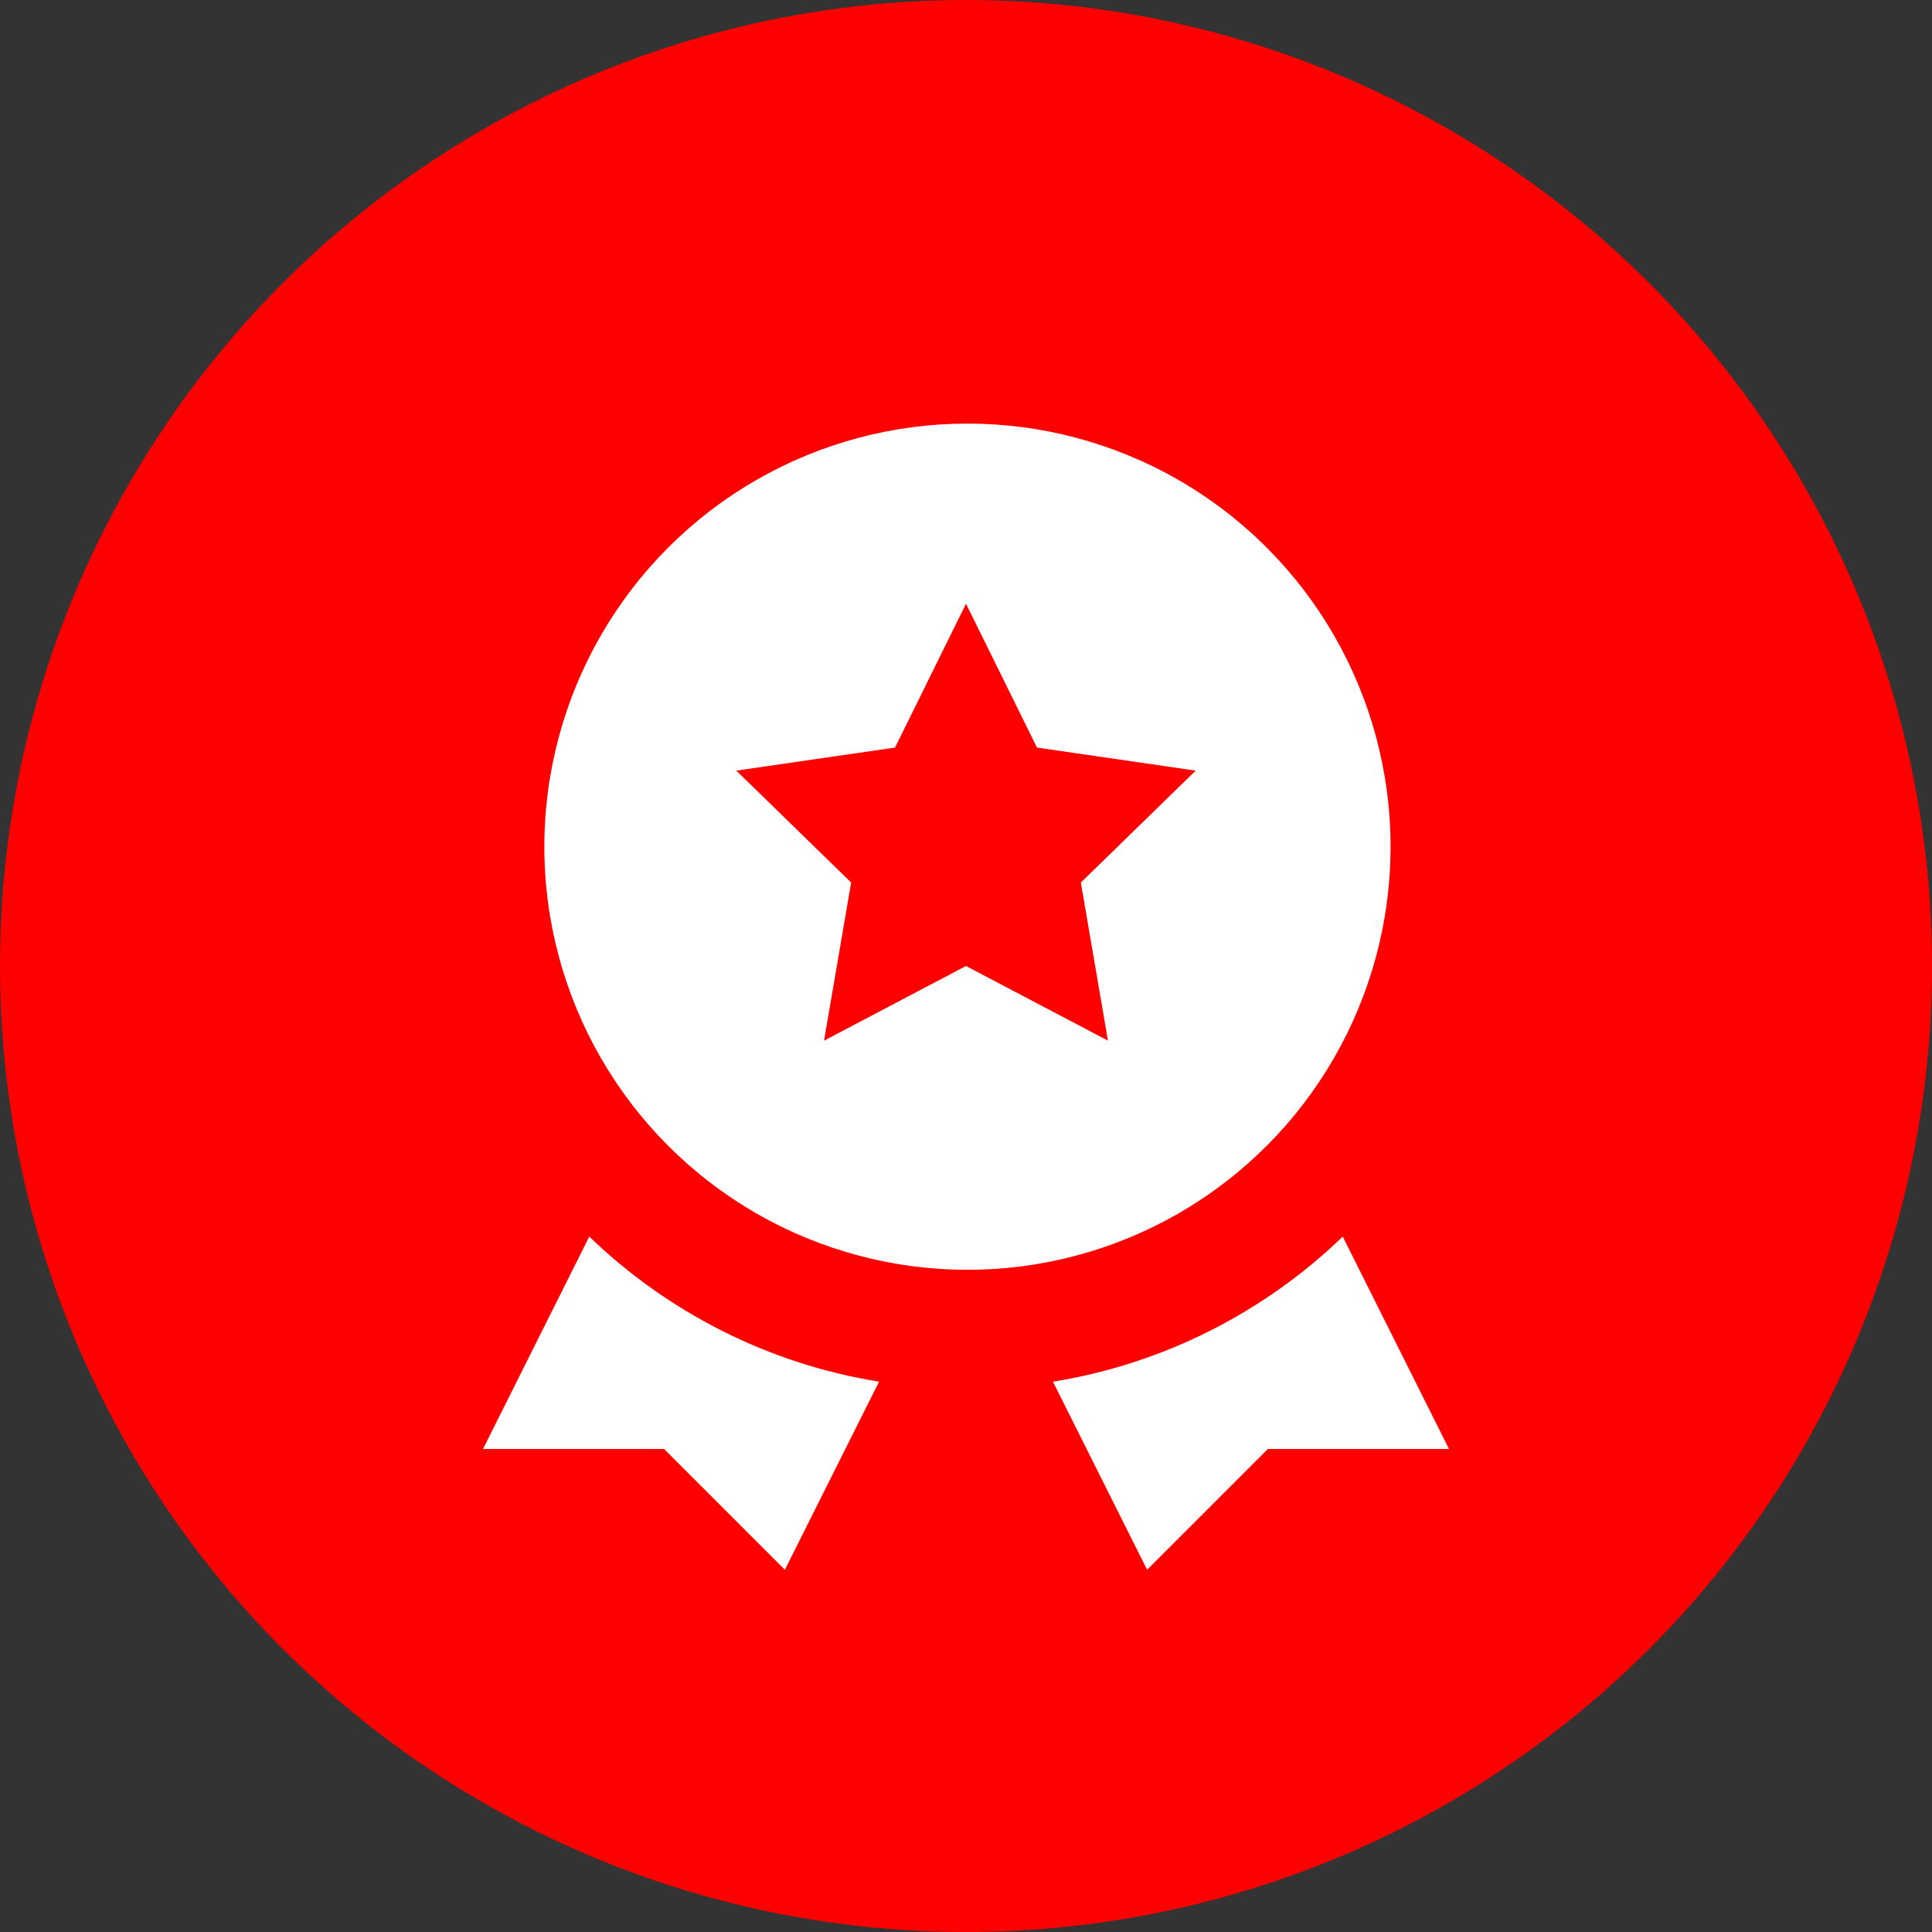
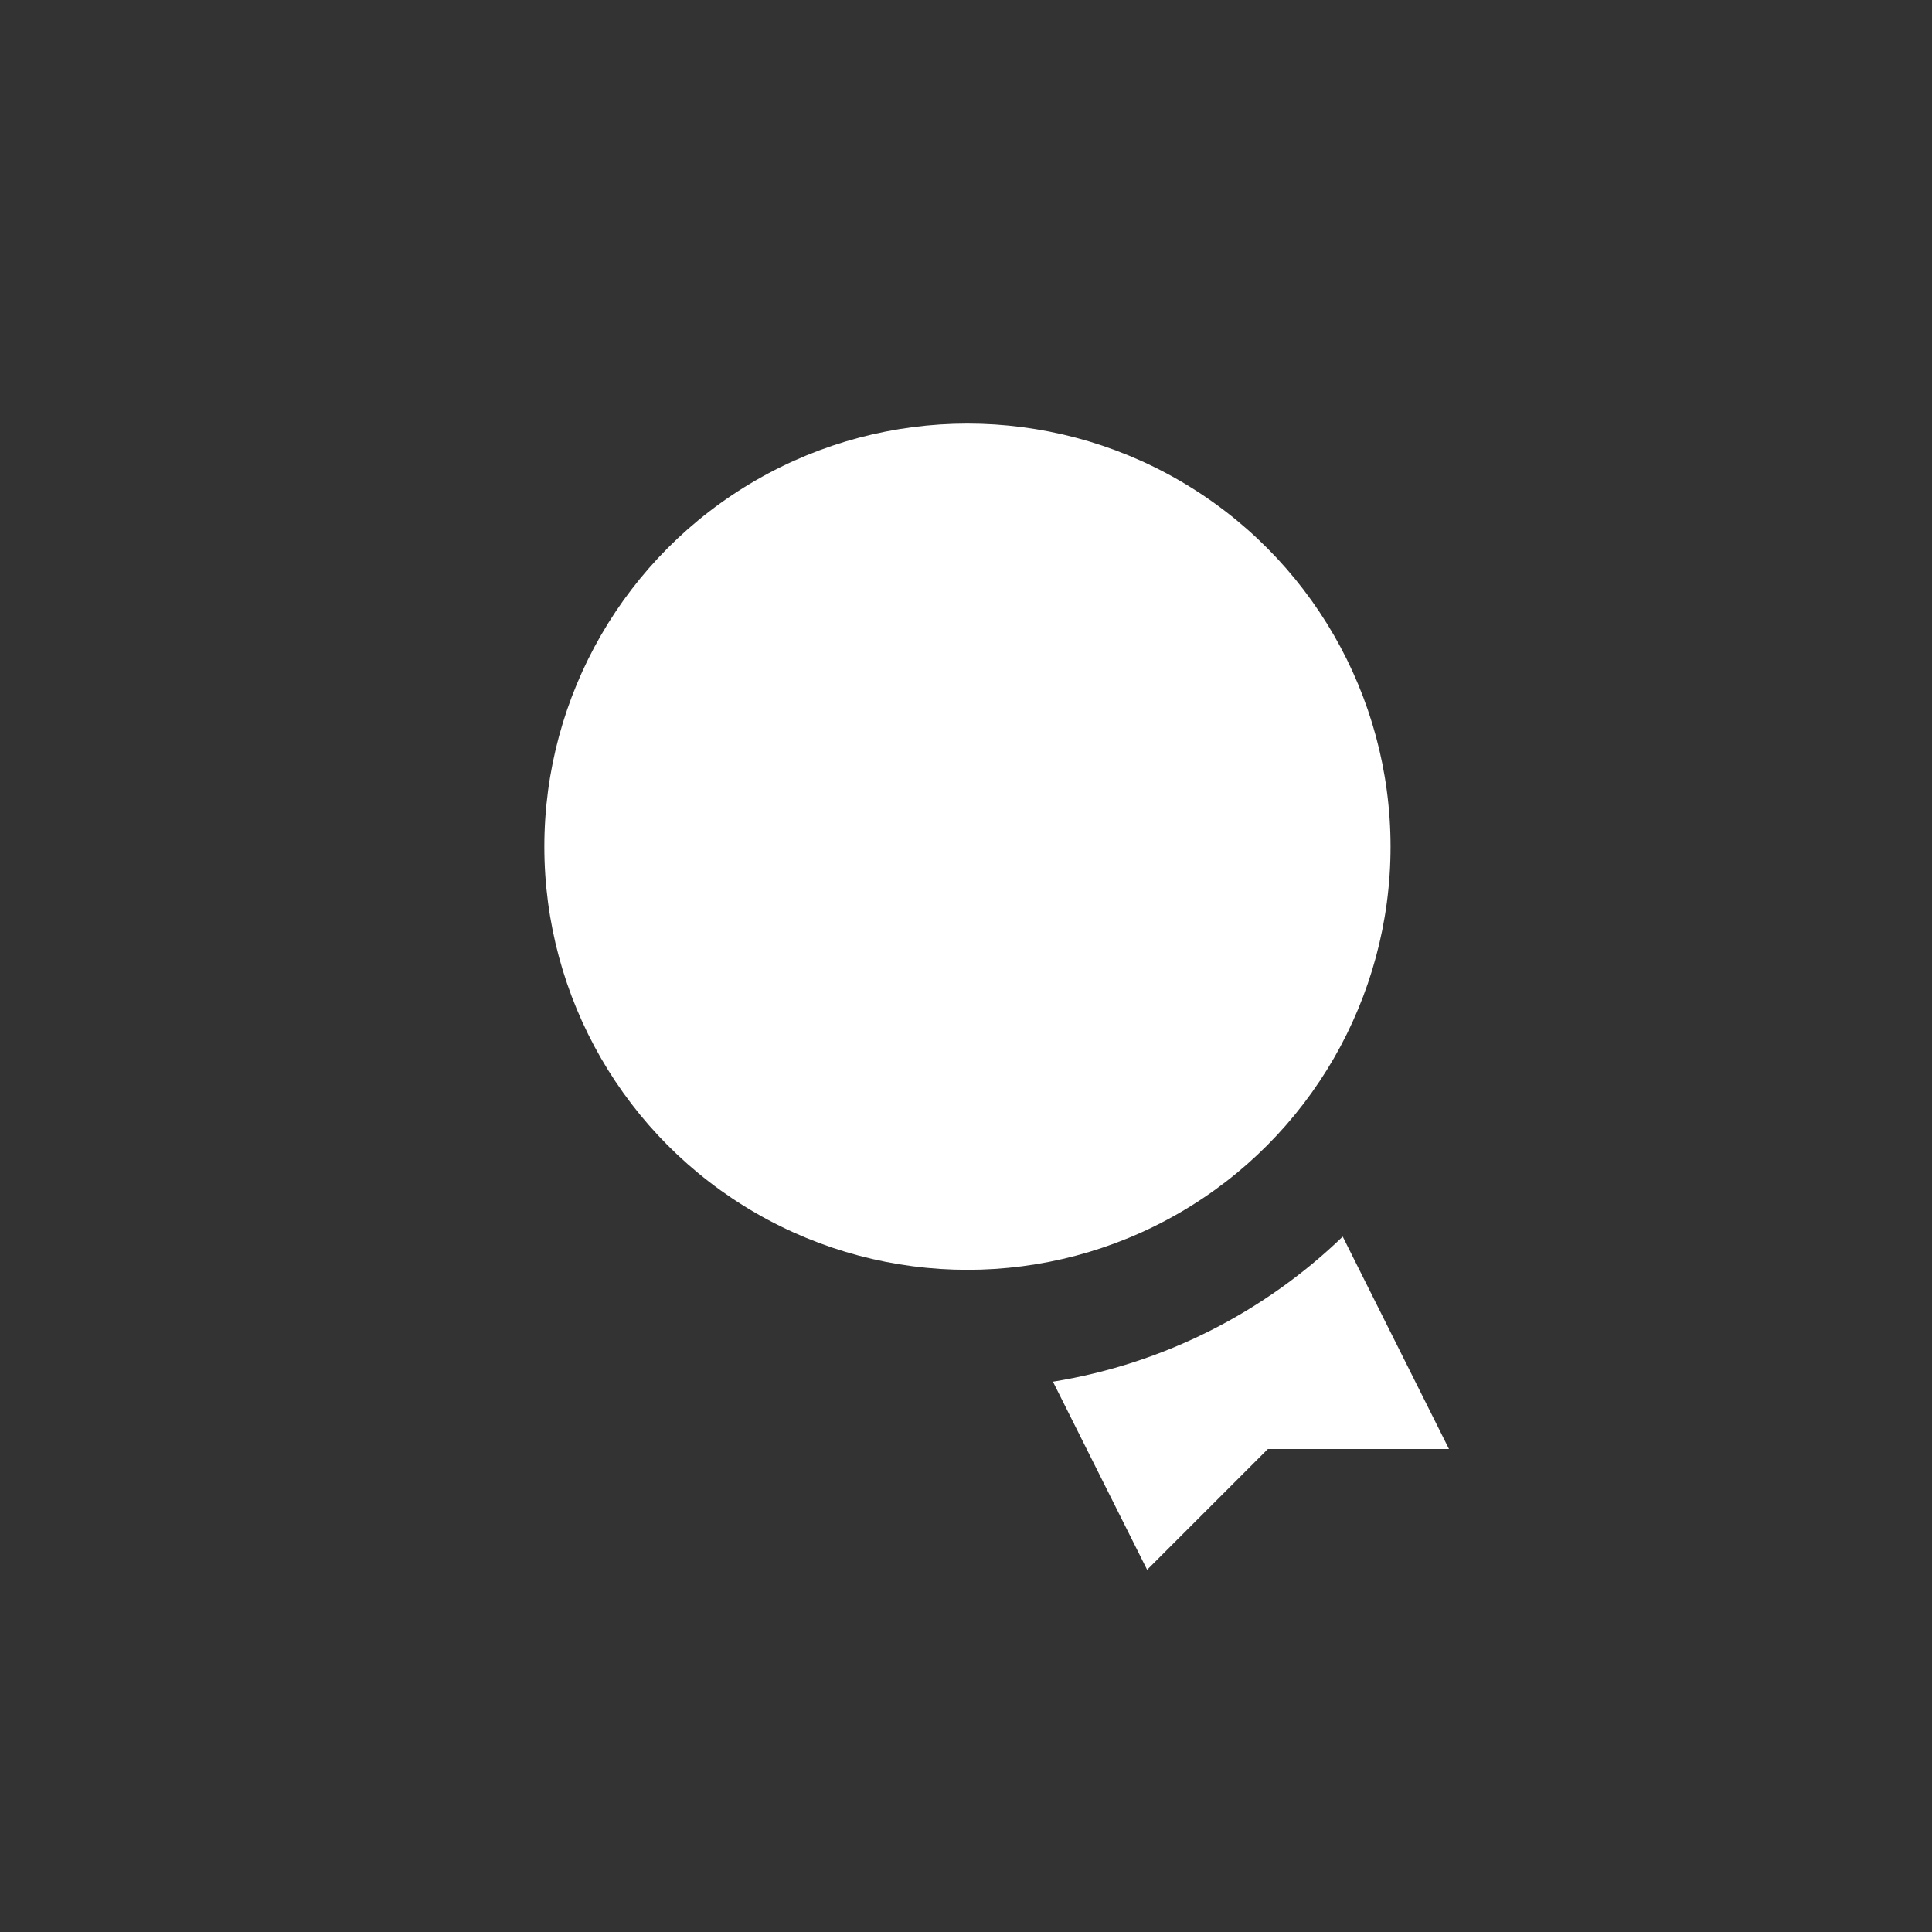
<svg xmlns="http://www.w3.org/2000/svg" width="100%" height="100%" viewBox="0 0 64 64" xml:space="preserve" style="fill-rule:evenodd;clip-rule:evenodd;stroke-linejoin:round;stroke-miterlimit:2;">
  <rect x="0" y="0" width="64" height="64" fill="#333333" stroke="none" />
  <g transform="matrix(1,0,0,1,-1344,-384)">
    <g transform="matrix(1,0,0,1,1280,320)">
-       <circle cx="96" cy="96" r="32" style="fill:rgb(255,0,0);" />
-     </g>
+       </g>
    <g transform="matrix(0.438,0,0,0.438,1334,370)">
      <circle cx="96" cy="96" r="32" style="fill:white;" />
    </g>
    <g transform="matrix(0.25,0,0,0.25,1328.5,356)">
-       <path d="M190,192L199.405,211.056L220.434,214.111L205.217,228.944L208.809,249.889L190,240L171.191,249.889L174.783,228.944L159.566,214.111L180.595,211.056L190,192Z" style="fill:rgb(255,0,0);" />
-     </g>
+       </g>
    <g transform="matrix(1,0,0,1,0,-4)">
-       <path d="M1373.12,433.77L1370,440L1366,436L1360,436L1363.52,428.964C1366.1,431.45 1369.42,433.173 1373.12,433.77Z" style="fill:white;" />
-     </g>
+       </g>
    <g transform="matrix(-1,0,0,1,2752,-4)">
      <path d="M1373.12,433.77L1370,440L1366,436L1360,436L1363.52,428.964C1366.1,431.45 1369.42,433.173 1373.12,433.77Z" style="fill:white;" />
    </g>
  </g>
</svg>